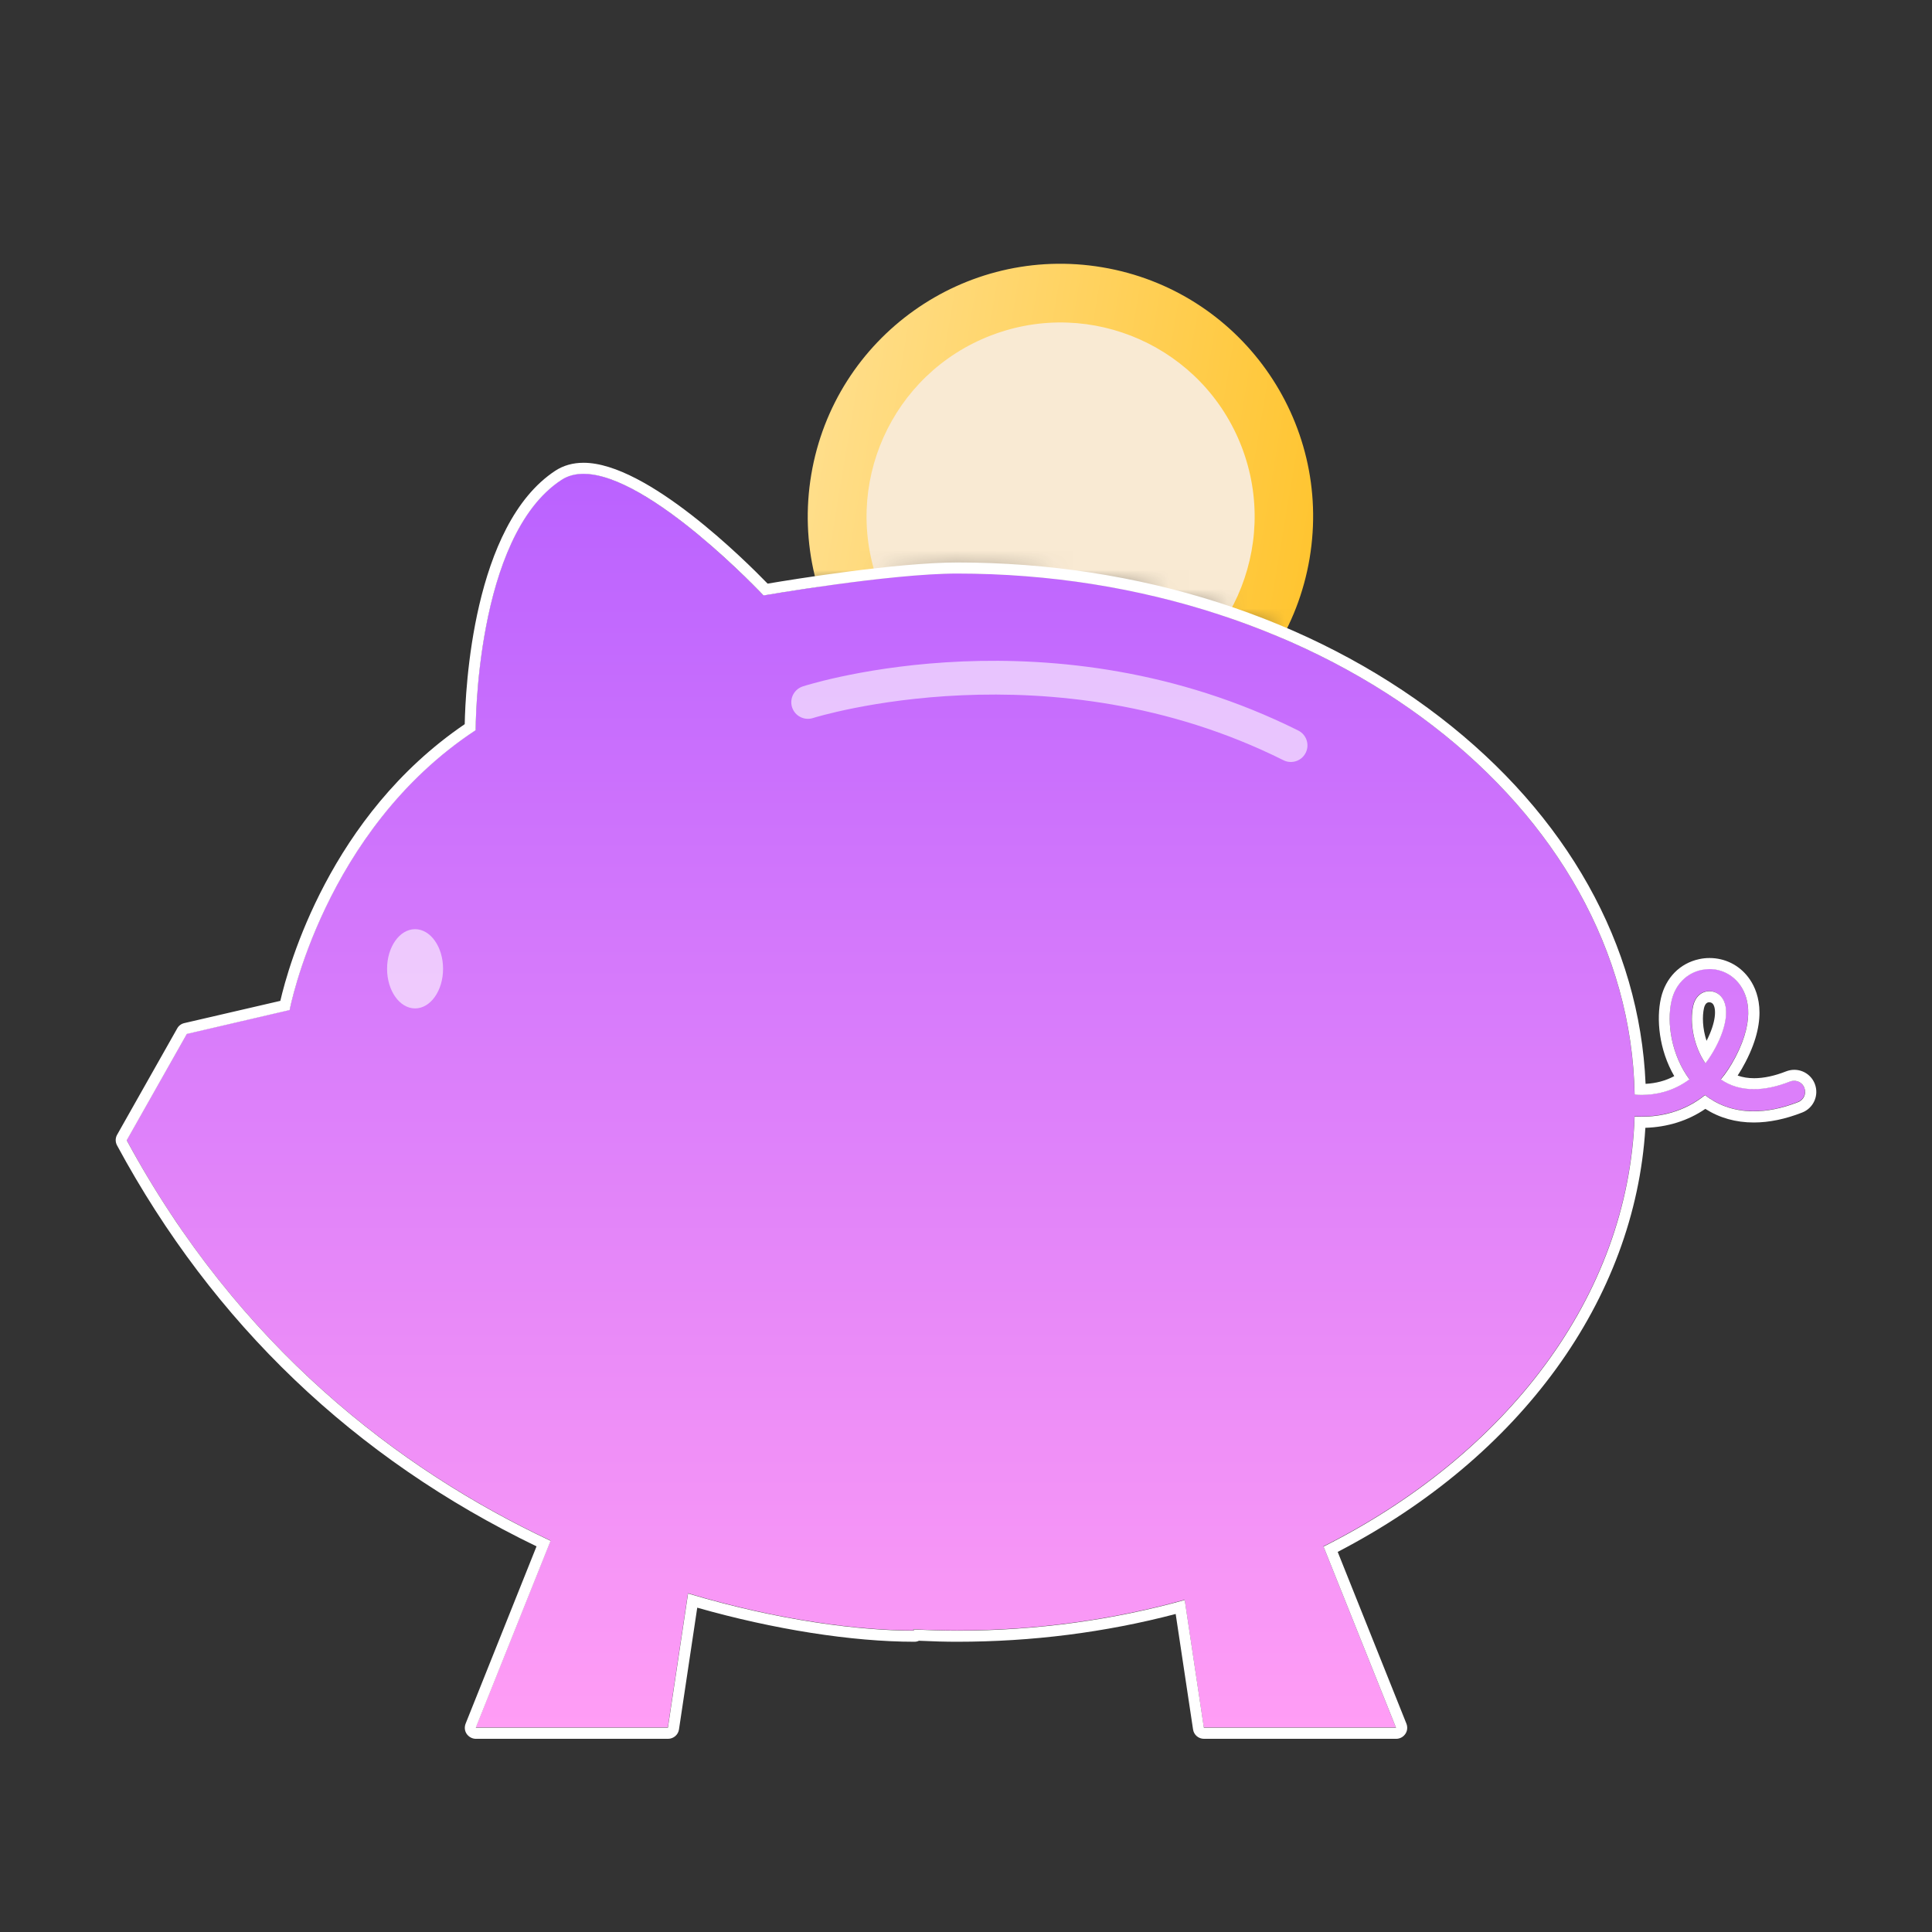
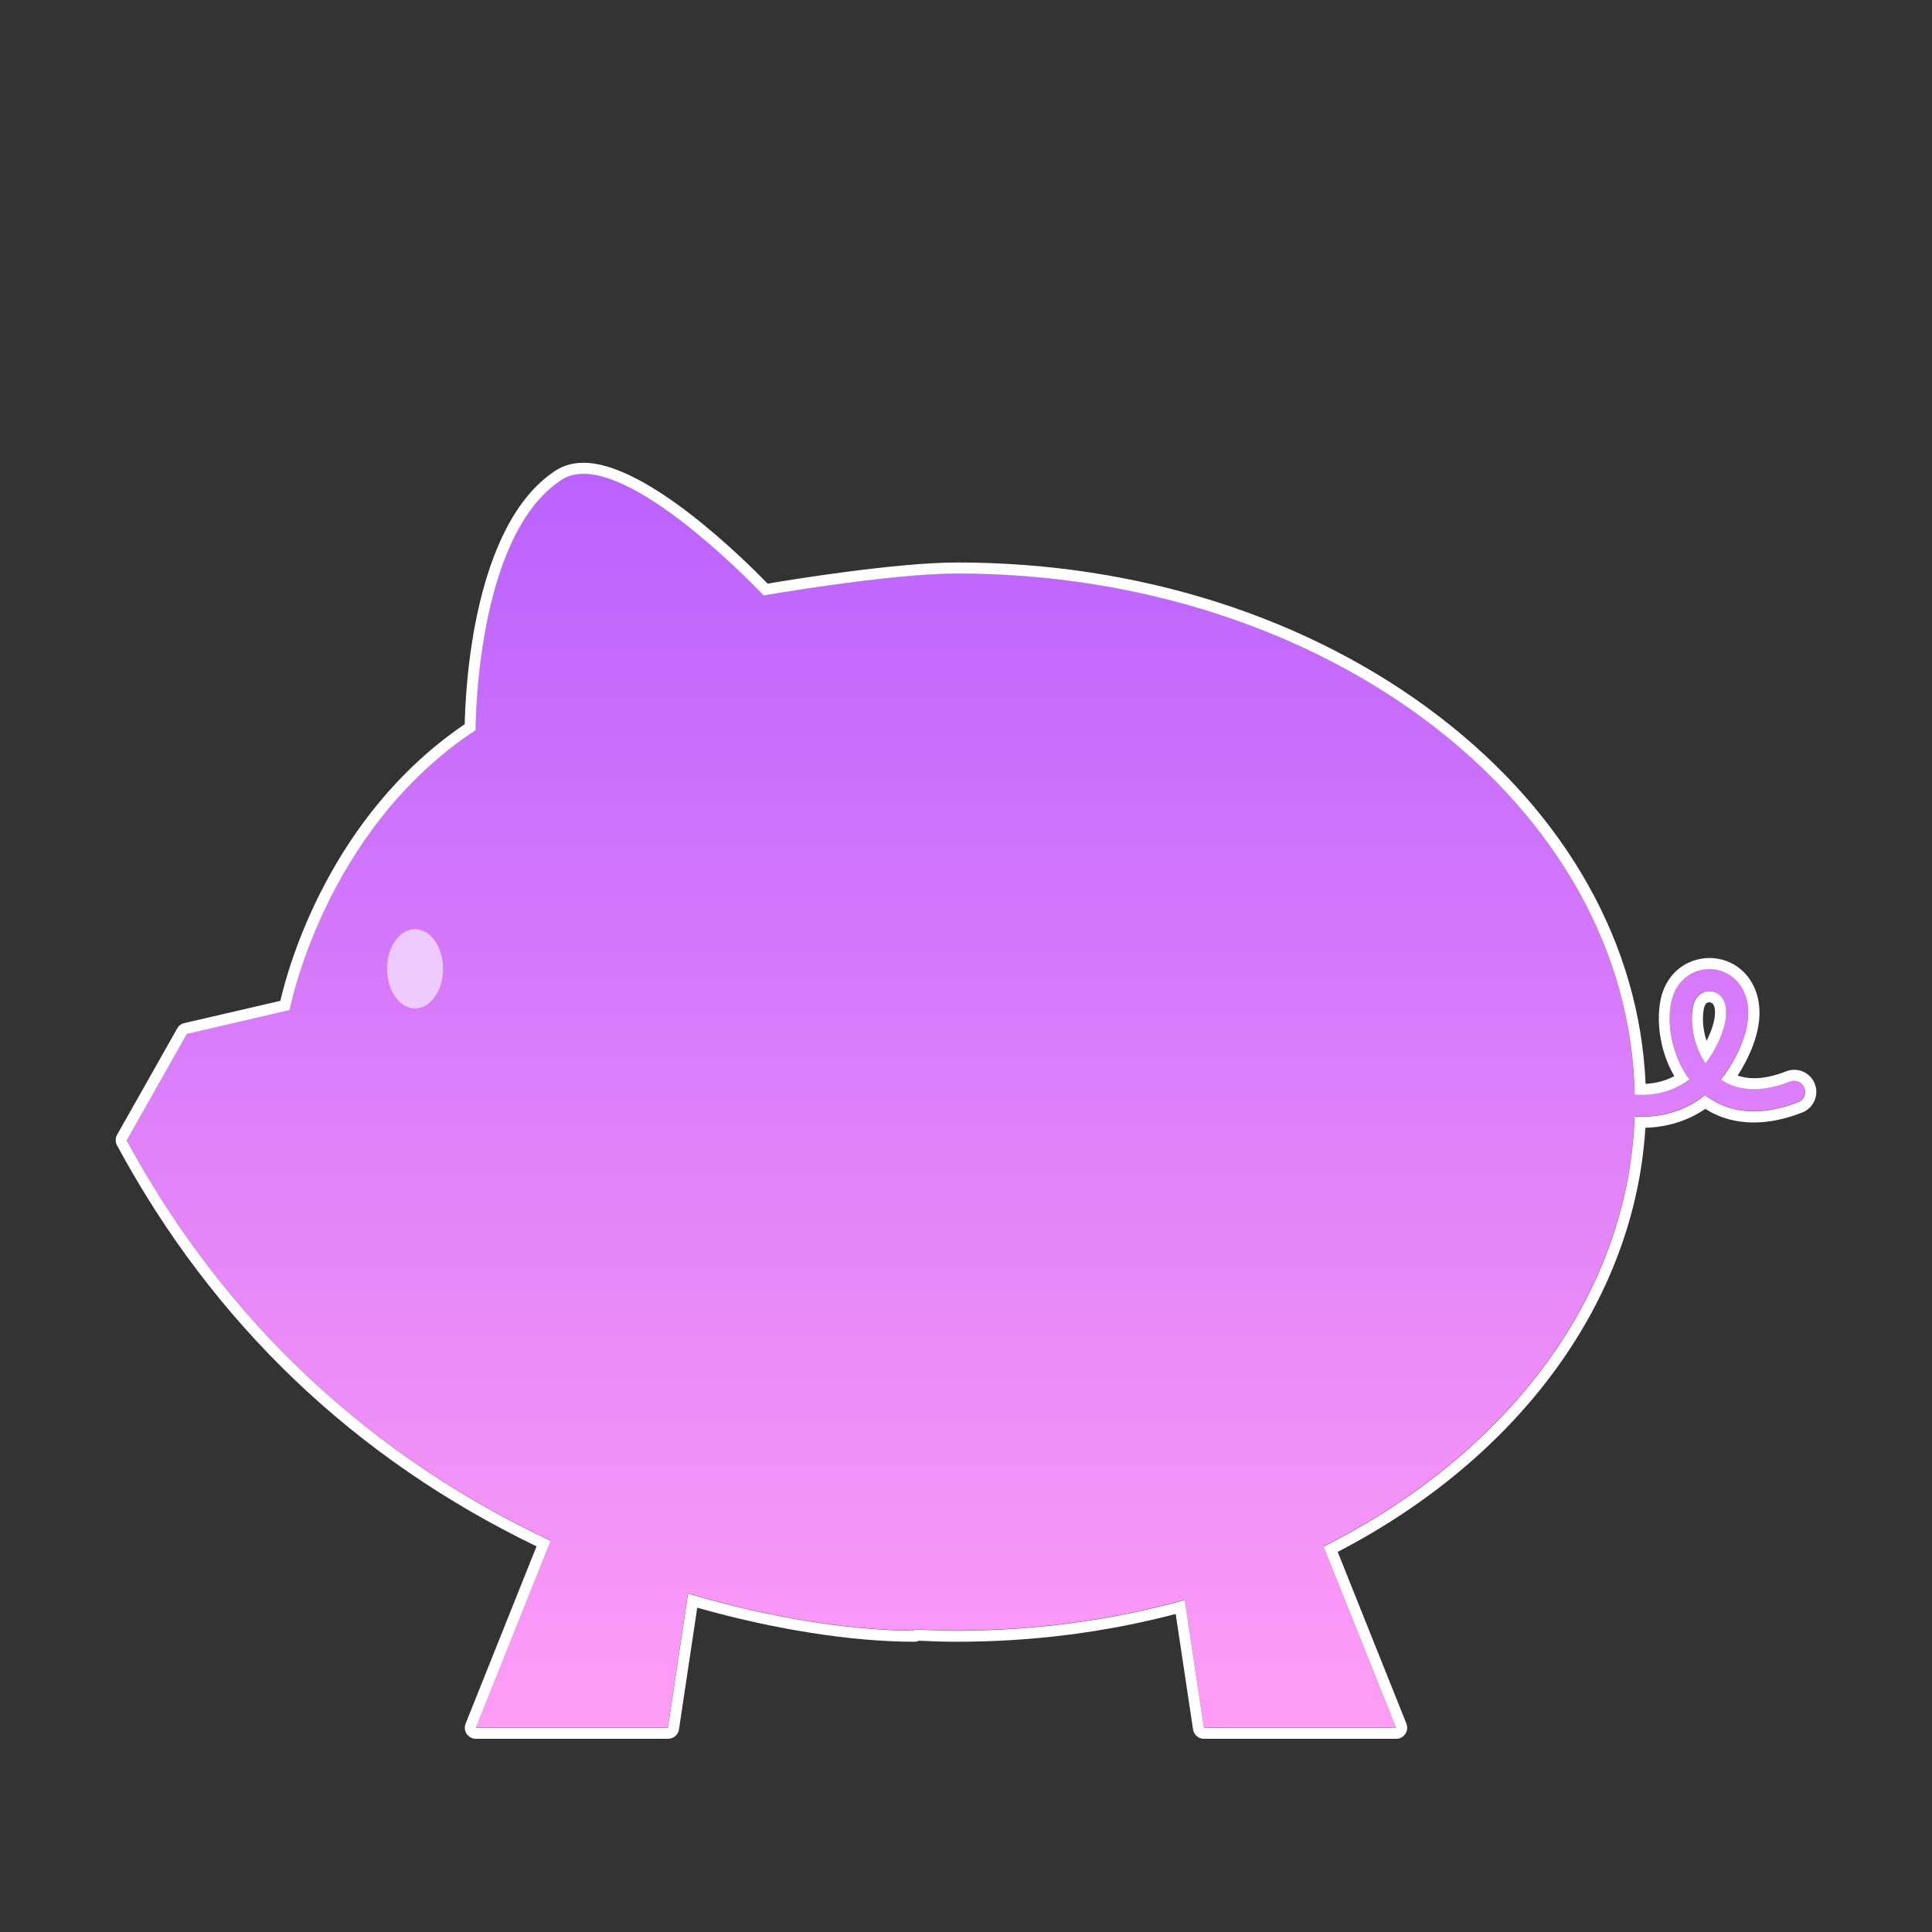
<svg xmlns="http://www.w3.org/2000/svg" width="100" height="100" viewBox="0 0 100 100" fill="none">
  <rect x="0" y="0" width="100" height="100" fill="#333333" stroke="none" />
  <mask id="mask0_749_31143" style="mask-type:luminance" maskUnits="userSpaceOnUse" x="32" y="10" width="42" height="27">
-     <path d="M39.521 30.823C39.521 30.823 46.057 29.688 49.539 29.688C58.573 29.688 66.805 32.352 73.026 36.728V10H32.922V25.409C36.072 27.145 39.521 30.823 39.521 30.823Z" fill="white" />
-   </mask>
+     </mask>
  <g mask="url(#mask0_749_31143)">
    <path d="M67.785 28.899C68.982 21.776 64.179 15.032 57.056 13.835C49.933 12.637 43.188 17.441 41.991 24.564C40.794 31.687 45.598 38.431 52.721 39.628C59.844 40.825 66.588 36.022 67.785 28.899Z" fill="url(#paint0_linear_749_31143)" />
    <g style="mix-blend-mode:multiply">
-       <path d="M58.486 36.114C63.665 34.132 66.257 28.326 64.275 23.146C62.293 17.967 56.488 15.374 51.308 17.357C46.128 19.338 43.536 25.144 45.518 30.324C47.5 35.504 53.306 38.096 58.486 36.114Z" fill="#F9EAD3" />
-     </g>
+       </g>
  </g>
  <path d="M93.39 56.299C93.276 56.007 92.944 55.858 92.646 55.973C91.213 56.534 89.982 56.494 89.065 55.858C89.335 55.526 89.592 55.142 89.827 54.695C90.916 52.61 90.417 51.436 90.022 50.92C89.558 50.307 88.802 50.032 88.057 50.193C87.284 50.359 86.711 50.955 86.516 51.78C86.253 52.931 86.516 54.609 87.439 55.852C86.43 56.62 85.342 56.706 84.603 56.649C84.34 41.721 68.741 29.68 49.534 29.68C46.051 29.68 39.515 30.814 39.515 30.814C39.515 30.814 32.063 22.863 29.055 24.828C24.576 27.755 24.616 37.78 24.616 37.78C16.745 42.958 14.987 52.267 14.987 52.267L9.665 53.504L6.554 59.009C12.3 69.652 20.612 76.033 28.494 79.74L24.622 89.415H34.566L35.609 82.466C40.352 83.887 44.528 84.391 47.323 84.391L47.26 84.328C48.016 84.368 48.772 84.391 49.54 84.391C53.67 84.391 57.634 83.83 61.317 82.804L62.308 89.415H72.253L68.501 80.037C77.941 75.294 84.282 67.126 84.603 57.777C84.718 57.783 84.838 57.789 84.964 57.789C85.909 57.789 87.135 57.565 88.246 56.672C89.163 57.382 90.704 57.955 93.064 57.032C93.356 56.918 93.505 56.586 93.39 56.294V56.299ZM88.263 55.033C87.639 54.105 87.439 52.885 87.633 52.037C87.725 51.648 87.966 51.384 88.298 51.316C88.355 51.304 88.412 51.298 88.47 51.298C88.716 51.298 88.957 51.413 89.111 51.619C89.495 52.123 89.38 53.074 88.808 54.168C88.636 54.495 88.452 54.781 88.258 55.033H88.263Z" fill="url(#paint1_linear_749_31143)" />
  <path d="M30.2 24.526C33.62 24.526 39.52 30.821 39.52 30.821C39.52 30.821 46.056 29.687 49.539 29.687C68.746 29.687 84.344 41.728 84.608 56.656C84.723 56.668 84.849 56.673 84.975 56.673C85.679 56.673 86.59 56.507 87.444 55.866C86.516 54.617 86.252 52.938 86.521 51.793C86.71 50.968 87.289 50.372 88.062 50.206C88.2 50.177 88.343 50.16 88.48 50.16C89.082 50.16 89.649 50.435 90.027 50.934C90.422 51.449 90.915 52.623 89.832 54.709C89.597 55.155 89.345 55.545 89.07 55.871C89.557 56.209 90.13 56.376 90.783 56.376C91.356 56.376 91.98 56.244 92.651 55.98C92.719 55.952 92.788 55.94 92.862 55.94C93.092 55.94 93.309 56.078 93.395 56.307C93.51 56.599 93.367 56.931 93.069 57.046C92.192 57.389 91.43 57.521 90.772 57.521C89.655 57.521 88.83 57.132 88.251 56.685C87.14 57.578 85.914 57.802 84.969 57.802C84.843 57.802 84.723 57.802 84.608 57.79C84.287 67.139 77.946 75.308 68.506 80.051L72.258 89.428H62.313L61.322 82.817C57.639 83.843 53.675 84.404 49.545 84.404C48.777 84.404 48.021 84.376 47.265 84.341L47.328 84.404C44.533 84.404 40.357 83.9 35.614 82.48L34.571 89.428H24.627L28.499 79.753C20.617 76.047 12.311 69.659 6.559 59.022L9.67 53.517L14.992 52.28C14.992 52.28 16.75 42.971 24.621 37.793C24.621 37.793 24.581 27.768 29.06 24.841C29.393 24.623 29.776 24.526 30.2 24.526ZM88.268 55.041C88.463 54.789 88.647 54.502 88.818 54.176C89.391 53.082 89.5 52.125 89.122 51.627C88.967 51.42 88.732 51.306 88.48 51.306C88.423 51.306 88.366 51.312 88.308 51.323C87.976 51.392 87.736 51.661 87.644 52.045C87.449 52.898 87.644 54.118 88.274 55.041M30.206 23.953C29.656 23.953 29.163 24.091 28.751 24.36C24.466 27.161 24.088 35.713 24.054 37.483C17.071 42.232 14.928 50 14.51 51.804L9.538 52.956C9.384 52.99 9.246 53.093 9.172 53.231L6.061 58.736C5.964 58.907 5.964 59.114 6.061 59.291C11.039 68.508 18.343 75.485 27.771 80.039L24.1 89.216C24.031 89.394 24.048 89.594 24.157 89.749C24.266 89.903 24.443 90.001 24.632 90.001H34.577C34.857 90.001 35.104 89.795 35.144 89.514L36.089 83.213C40.03 84.335 44.097 84.977 47.334 84.977C47.414 84.977 47.494 84.96 47.563 84.925C48.302 84.96 48.938 84.977 49.545 84.977C53.406 84.977 57.209 84.496 60.853 83.539L61.752 89.514C61.792 89.795 62.033 90.001 62.319 90.001H72.263C72.453 90.001 72.63 89.909 72.739 89.749C72.848 89.594 72.865 89.394 72.796 89.216L69.239 80.326C78.725 75.399 84.625 67.254 85.164 58.375C86.309 58.34 87.375 58.008 88.268 57.395C89.007 57.865 89.849 58.1 90.777 58.1C91.562 58.1 92.404 57.928 93.281 57.584C93.871 57.355 94.163 56.691 93.934 56.1C93.762 55.66 93.344 55.373 92.868 55.373C92.725 55.373 92.582 55.402 92.45 55.453C91.854 55.688 91.293 55.808 90.795 55.808C90.485 55.808 90.205 55.763 89.941 55.671C90.084 55.453 90.222 55.218 90.348 54.972C91.579 52.606 90.966 51.209 90.491 50.584C90.01 49.948 89.277 49.587 88.486 49.587C88.308 49.587 88.125 49.605 87.948 49.645C86.951 49.857 86.212 50.613 85.971 51.661C85.725 52.732 85.862 54.325 86.659 55.7C86.212 55.94 85.714 56.072 85.175 56.1C84.871 48.906 81.108 42.186 74.538 37.123C67.835 31.961 58.956 29.114 49.551 29.114C46.446 29.114 41.078 29.979 39.732 30.209C38.609 29.051 33.494 23.953 30.206 23.953ZM88.331 53.872C88.12 53.236 88.102 52.6 88.2 52.171C88.228 52.056 88.286 51.907 88.429 51.879C88.446 51.879 88.463 51.879 88.48 51.879C88.555 51.879 88.618 51.913 88.664 51.97C88.847 52.217 88.824 52.91 88.331 53.872Z" fill="white" />
  <path d="M21.484 52.195C22.285 52.195 22.933 51.277 22.933 50.145C22.933 49.012 22.285 48.094 21.484 48.094C20.684 48.094 20.035 49.012 20.035 50.145C20.035 51.277 20.684 52.195 21.484 52.195Z" fill="white" fill-opacity="0.6" />
-   <path d="M66.815 39.44C66.683 39.44 66.557 39.412 66.431 39.349C54.385 33.334 42.2 37.126 42.08 37.166C41.628 37.309 41.146 37.063 40.998 36.611C40.854 36.158 41.101 35.677 41.553 35.528C42.074 35.362 54.528 31.489 67.199 37.813C67.623 38.025 67.795 38.541 67.583 38.965C67.434 39.268 67.13 39.44 66.815 39.44Z" fill="white" fill-opacity="0.6" />
  <defs>
    <linearGradient id="paint0_linear_749_31143" x1="41.991" y1="24.564" x2="67.785" y2="28.899" gradientUnits="userSpaceOnUse">
      <stop stop-color="#FFDE8A" />
      <stop offset="1" stop-color="#FFC531" />
    </linearGradient>
    <linearGradient id="paint1_linear_749_31143" x1="49.992" y1="24.516" x2="49.992" y2="89.415" gradientUnits="userSpaceOnUse">
      <stop stop-color="#BA62FF" />
      <stop offset="1" stop-color="#FF9DF5" />
    </linearGradient>
  </defs>
</svg>